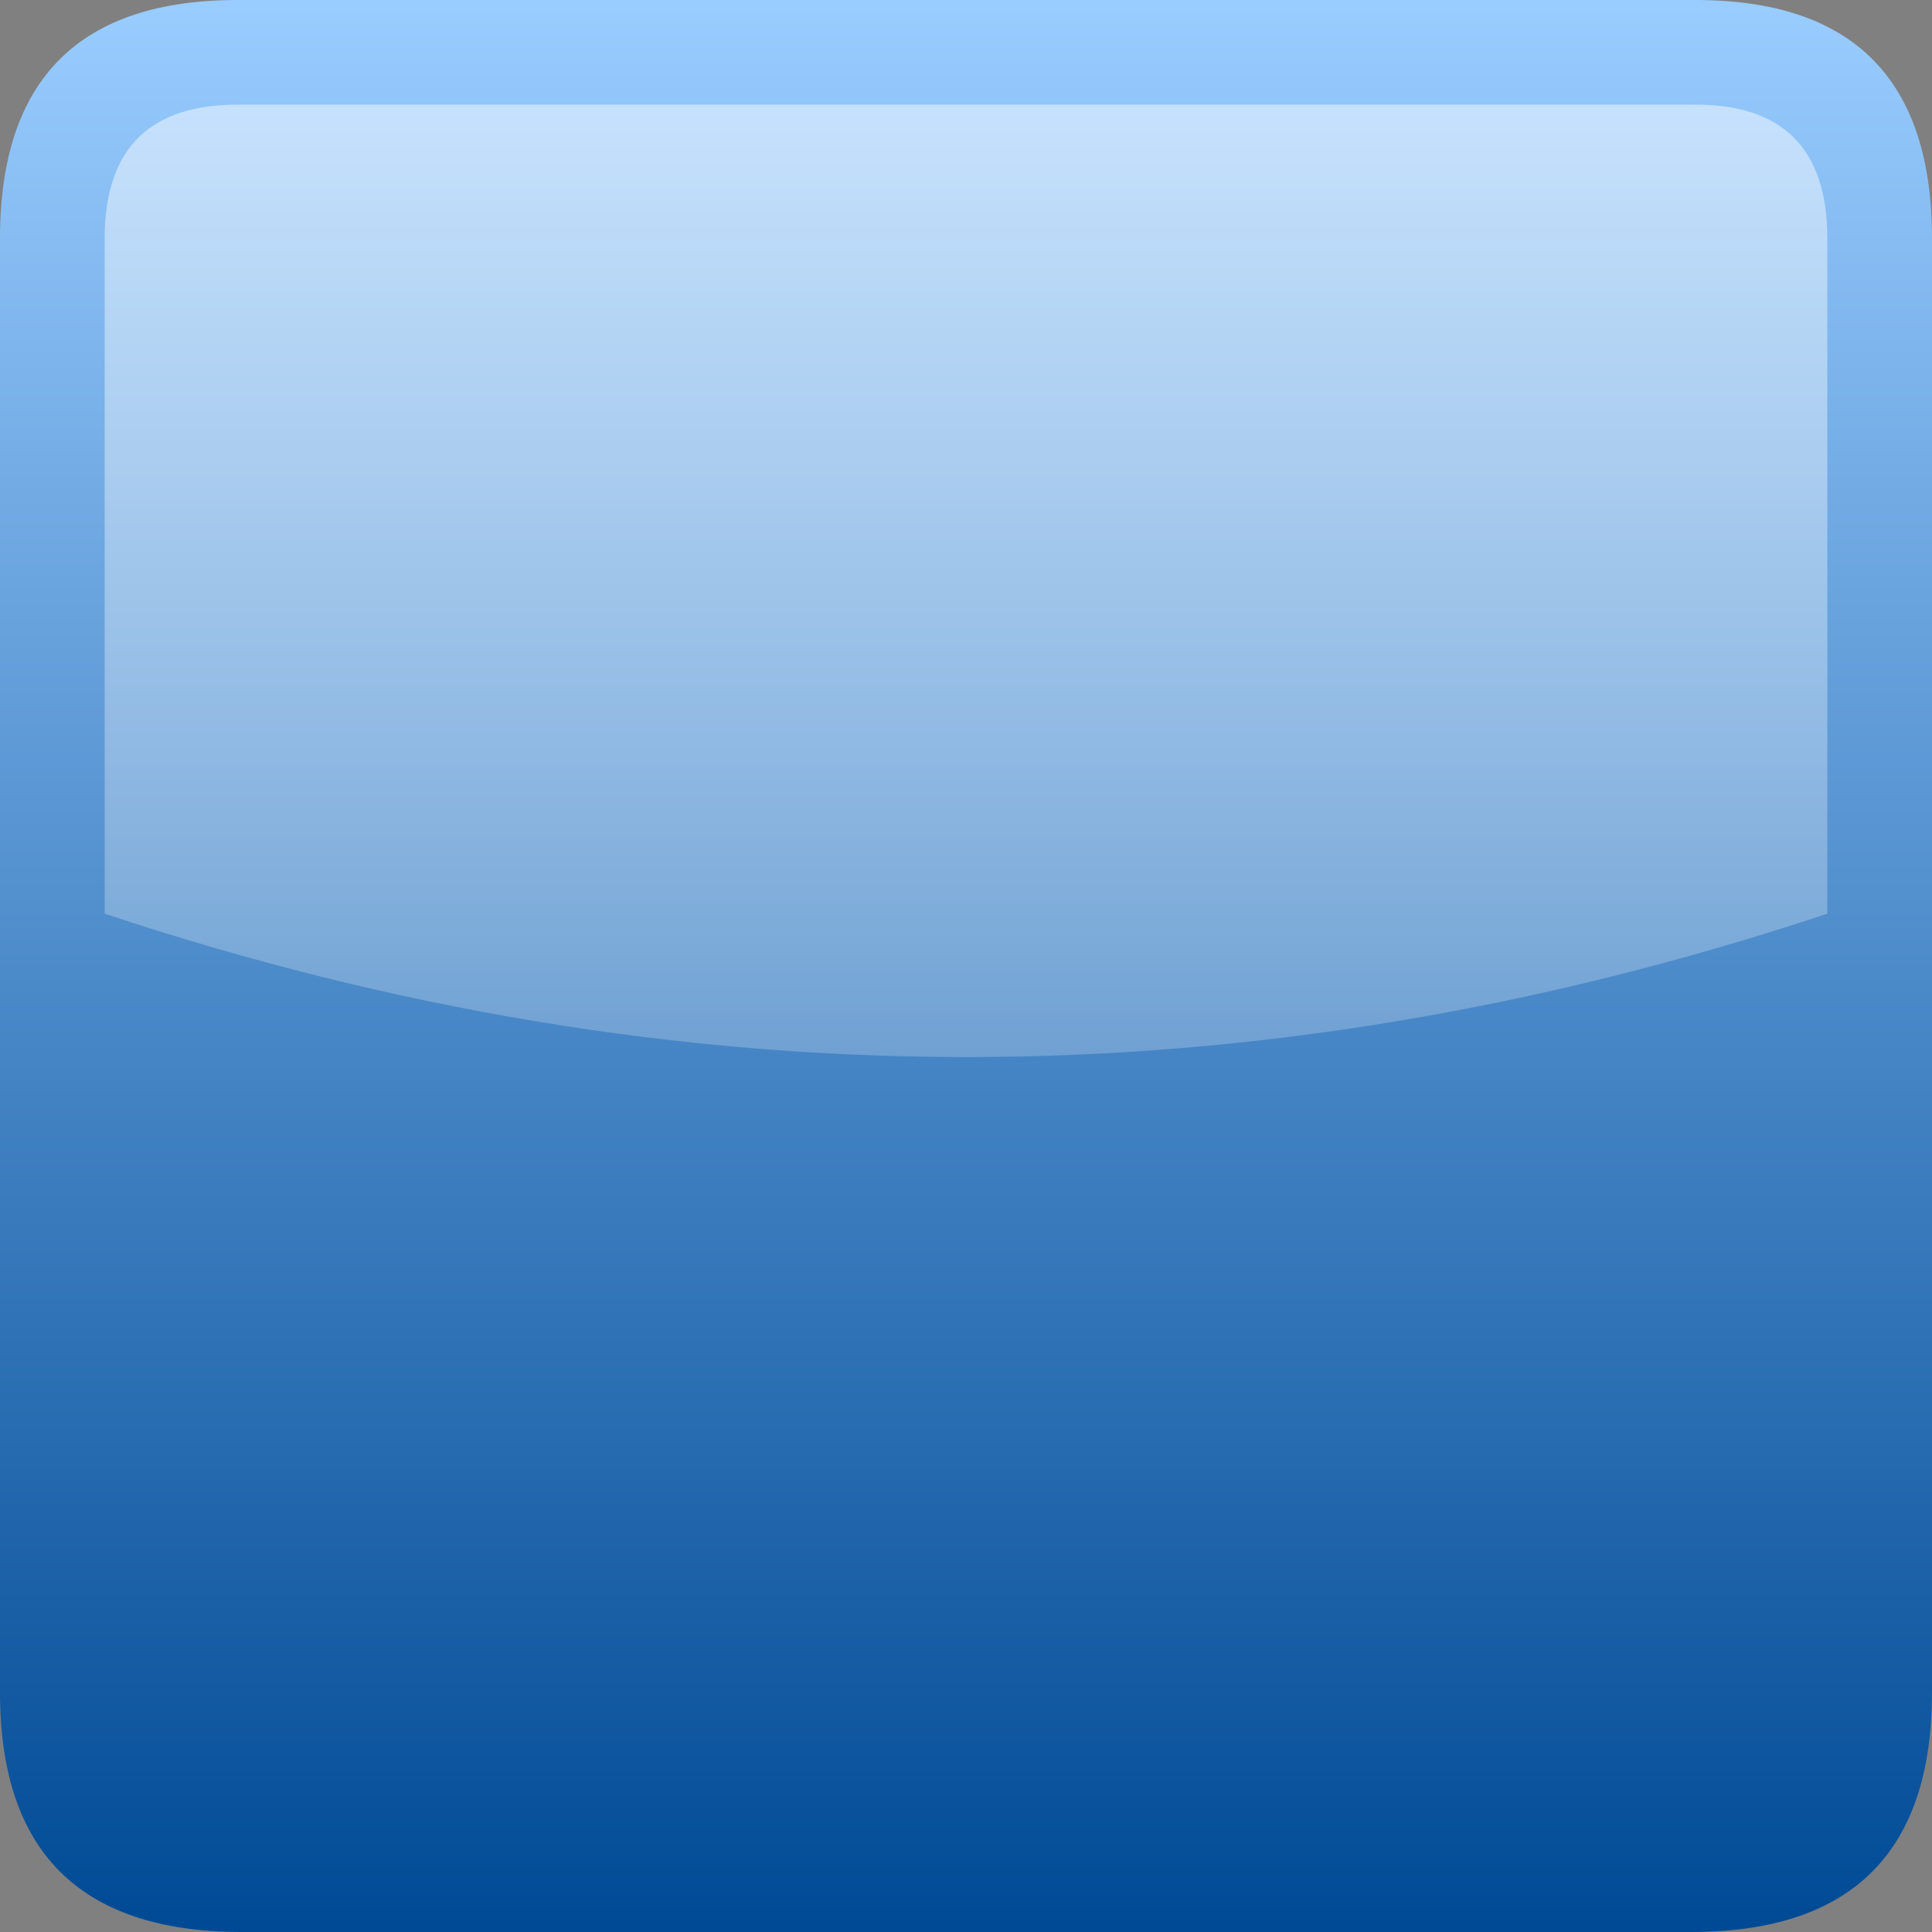
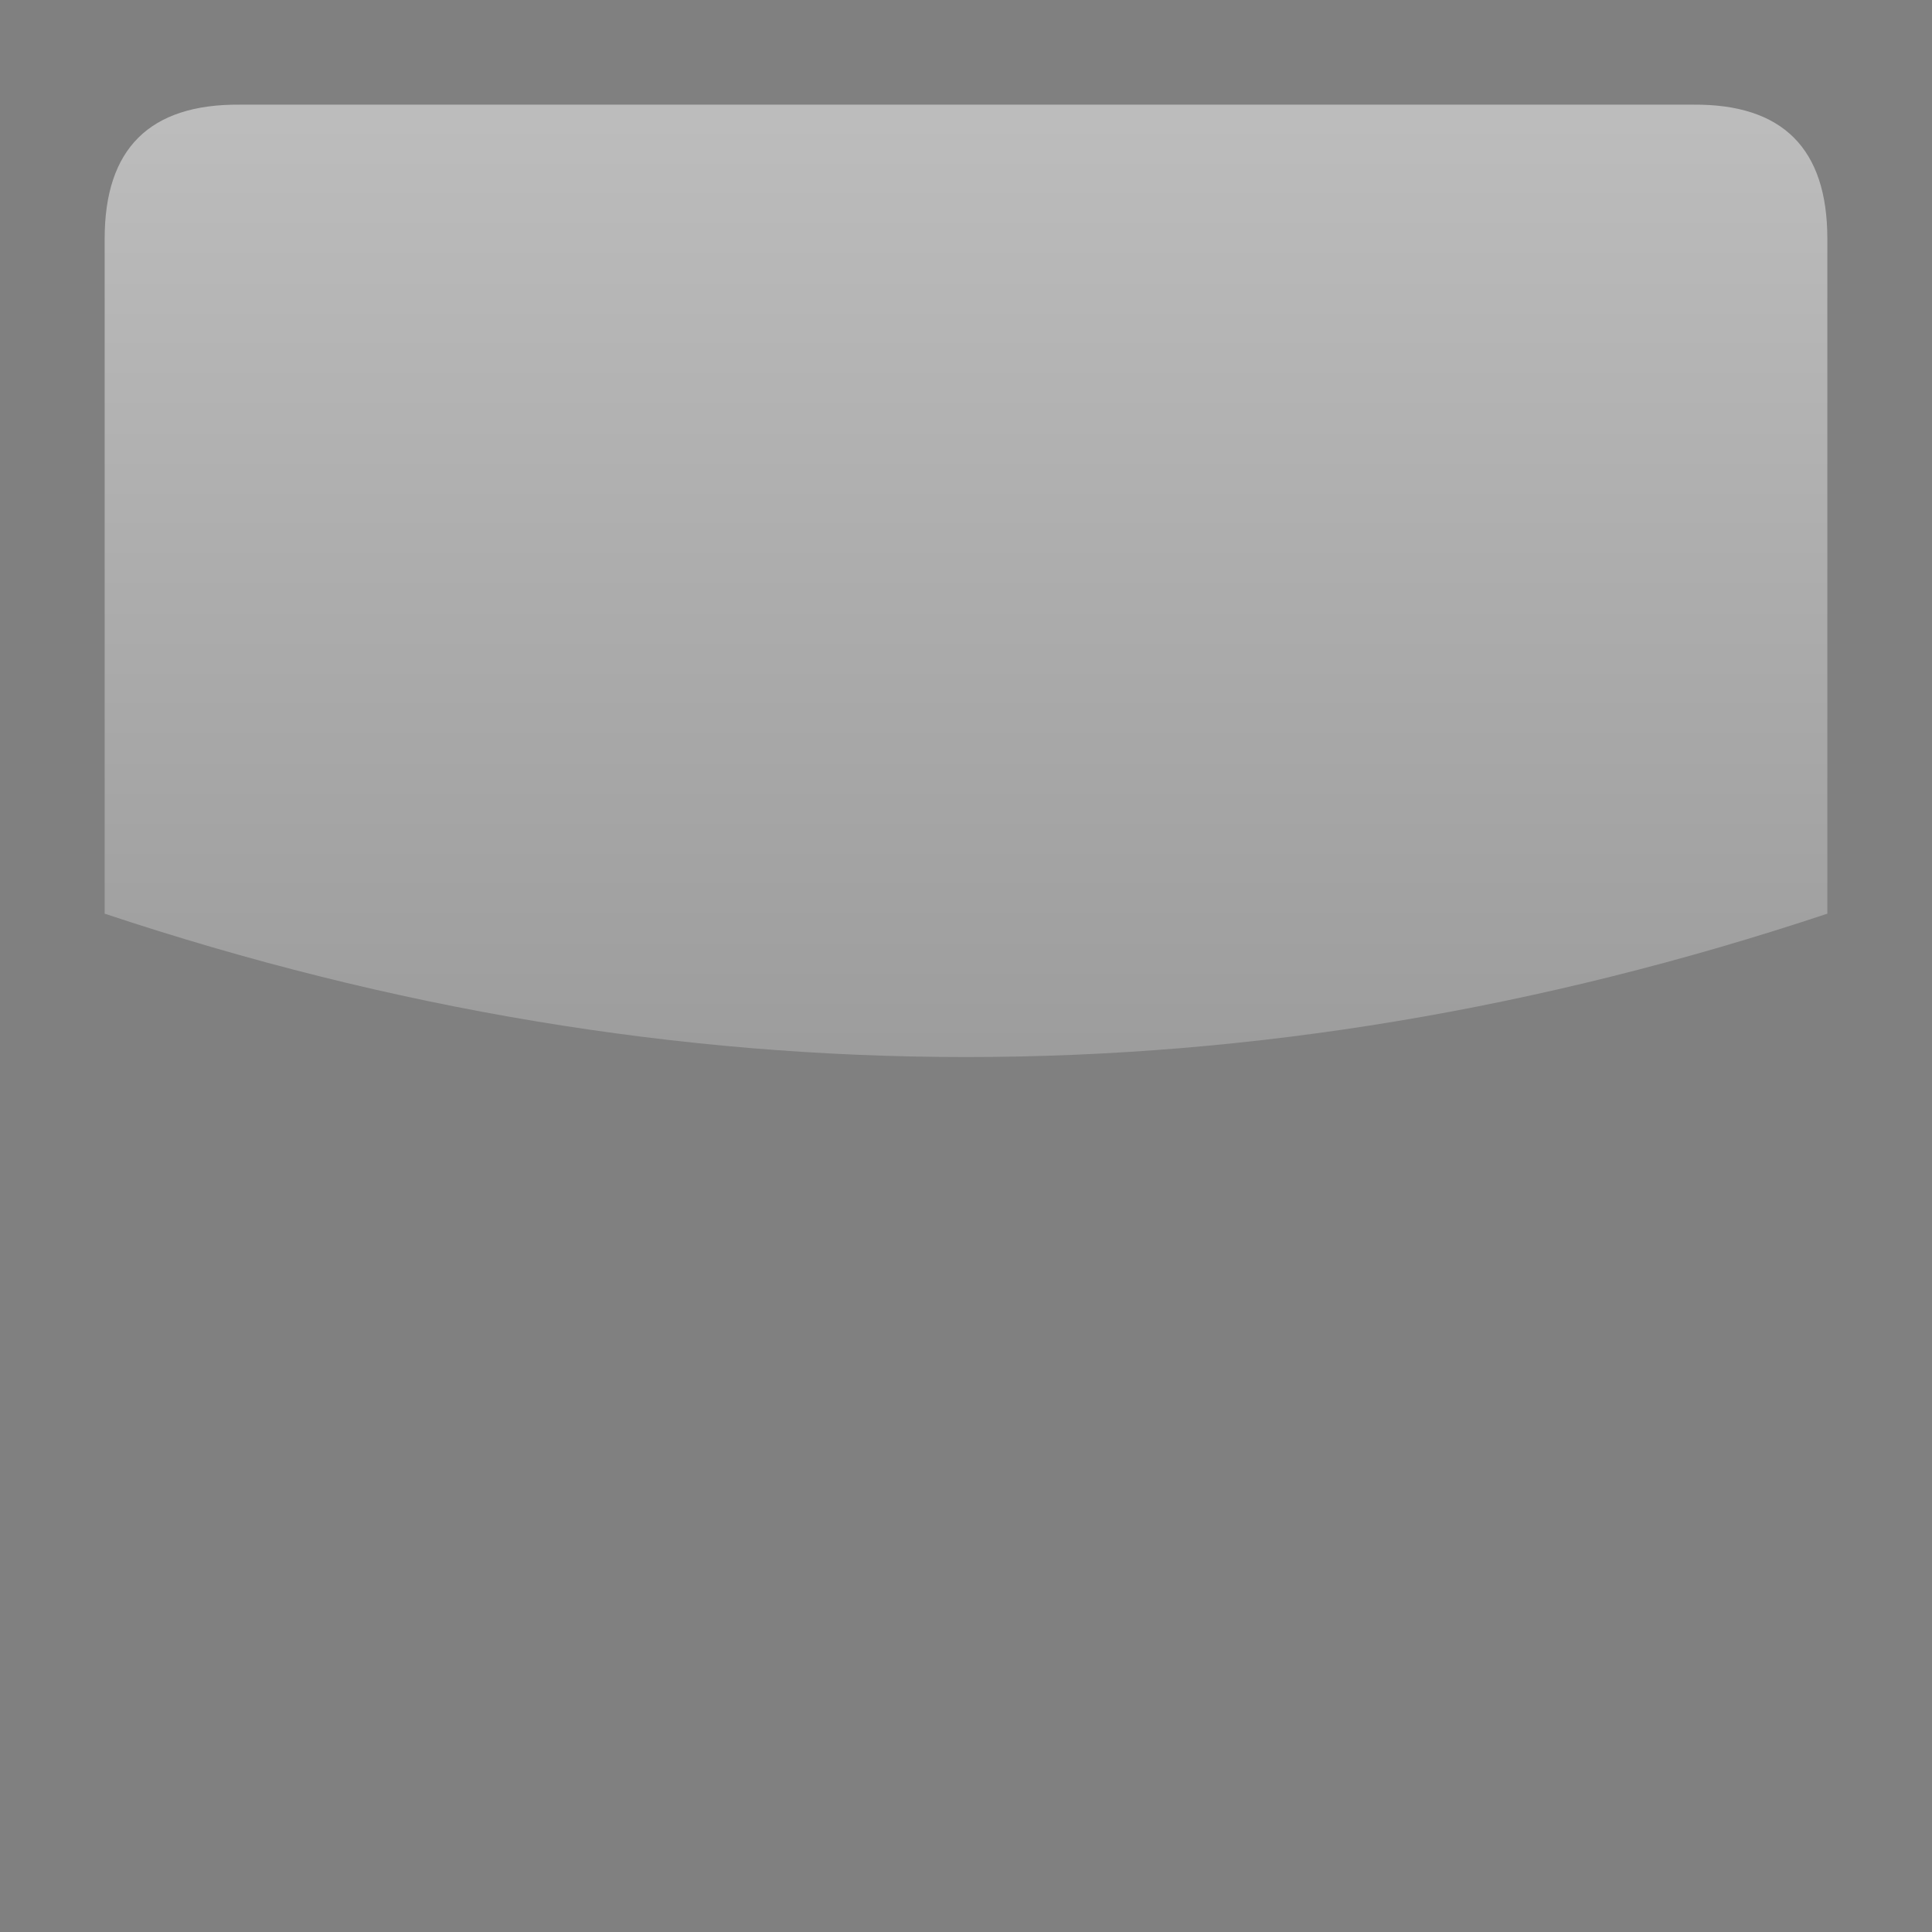
<svg xmlns="http://www.w3.org/2000/svg" height="92.3px" width="92.3px">
  <rect width="100%" height="100%" fill="#808080" stroke="none" />
  <g transform="matrix(1.0, 0.0, 0.0, 1.0, 0.0, 0.0)">
-     <path d="M80.9 0.0 Q92.3 -0.05 92.3 11.4 L92.3 80.85 Q92.3 92.25 80.9 92.3 L11.45 92.3 Q0.0 92.25 0.0 80.85 L0.0 11.4 Q0.0 -0.05 11.45 0.0 L80.9 0.0" fill="url(#gradient0)" fill-rule="evenodd" stroke="none" />
    <path d="M87.3 43.65 Q46.15 57.35 5.0 43.65 L5.0 11.4 Q5.0 4.95 11.45 5.0 L80.9 5.0 Q87.3 4.95 87.3 11.4 L87.3 43.65" fill="url(#gradient1)" fill-rule="evenodd" stroke="none" />
  </g>
  <defs>
    <linearGradient gradientTransform="matrix(0.0, 0.056, -0.056, 0.0, 46.15, 46.15)" gradientUnits="userSpaceOnUse" id="gradient0" spreadMethod="pad" x1="-819.2" x2="819.2">
      <stop offset="0.0" stop-color="#99ccff" />
      <stop offset="1.0" stop-color="#004a95" />
    </linearGradient>
    <linearGradient gradientTransform="matrix(0.0, 0.056, -0.056, 0.0, 46.15, 46.15)" gradientUnits="userSpaceOnUse" id="gradient1" spreadMethod="pad" x1="-819.2" x2="819.2">
      <stop offset="0.0" stop-color="#ffffff" stop-opacity="0.502" />
      <stop offset="1.0" stop-color="#ffffff" stop-opacity="0.0" />
    </linearGradient>
  </defs>
</svg>